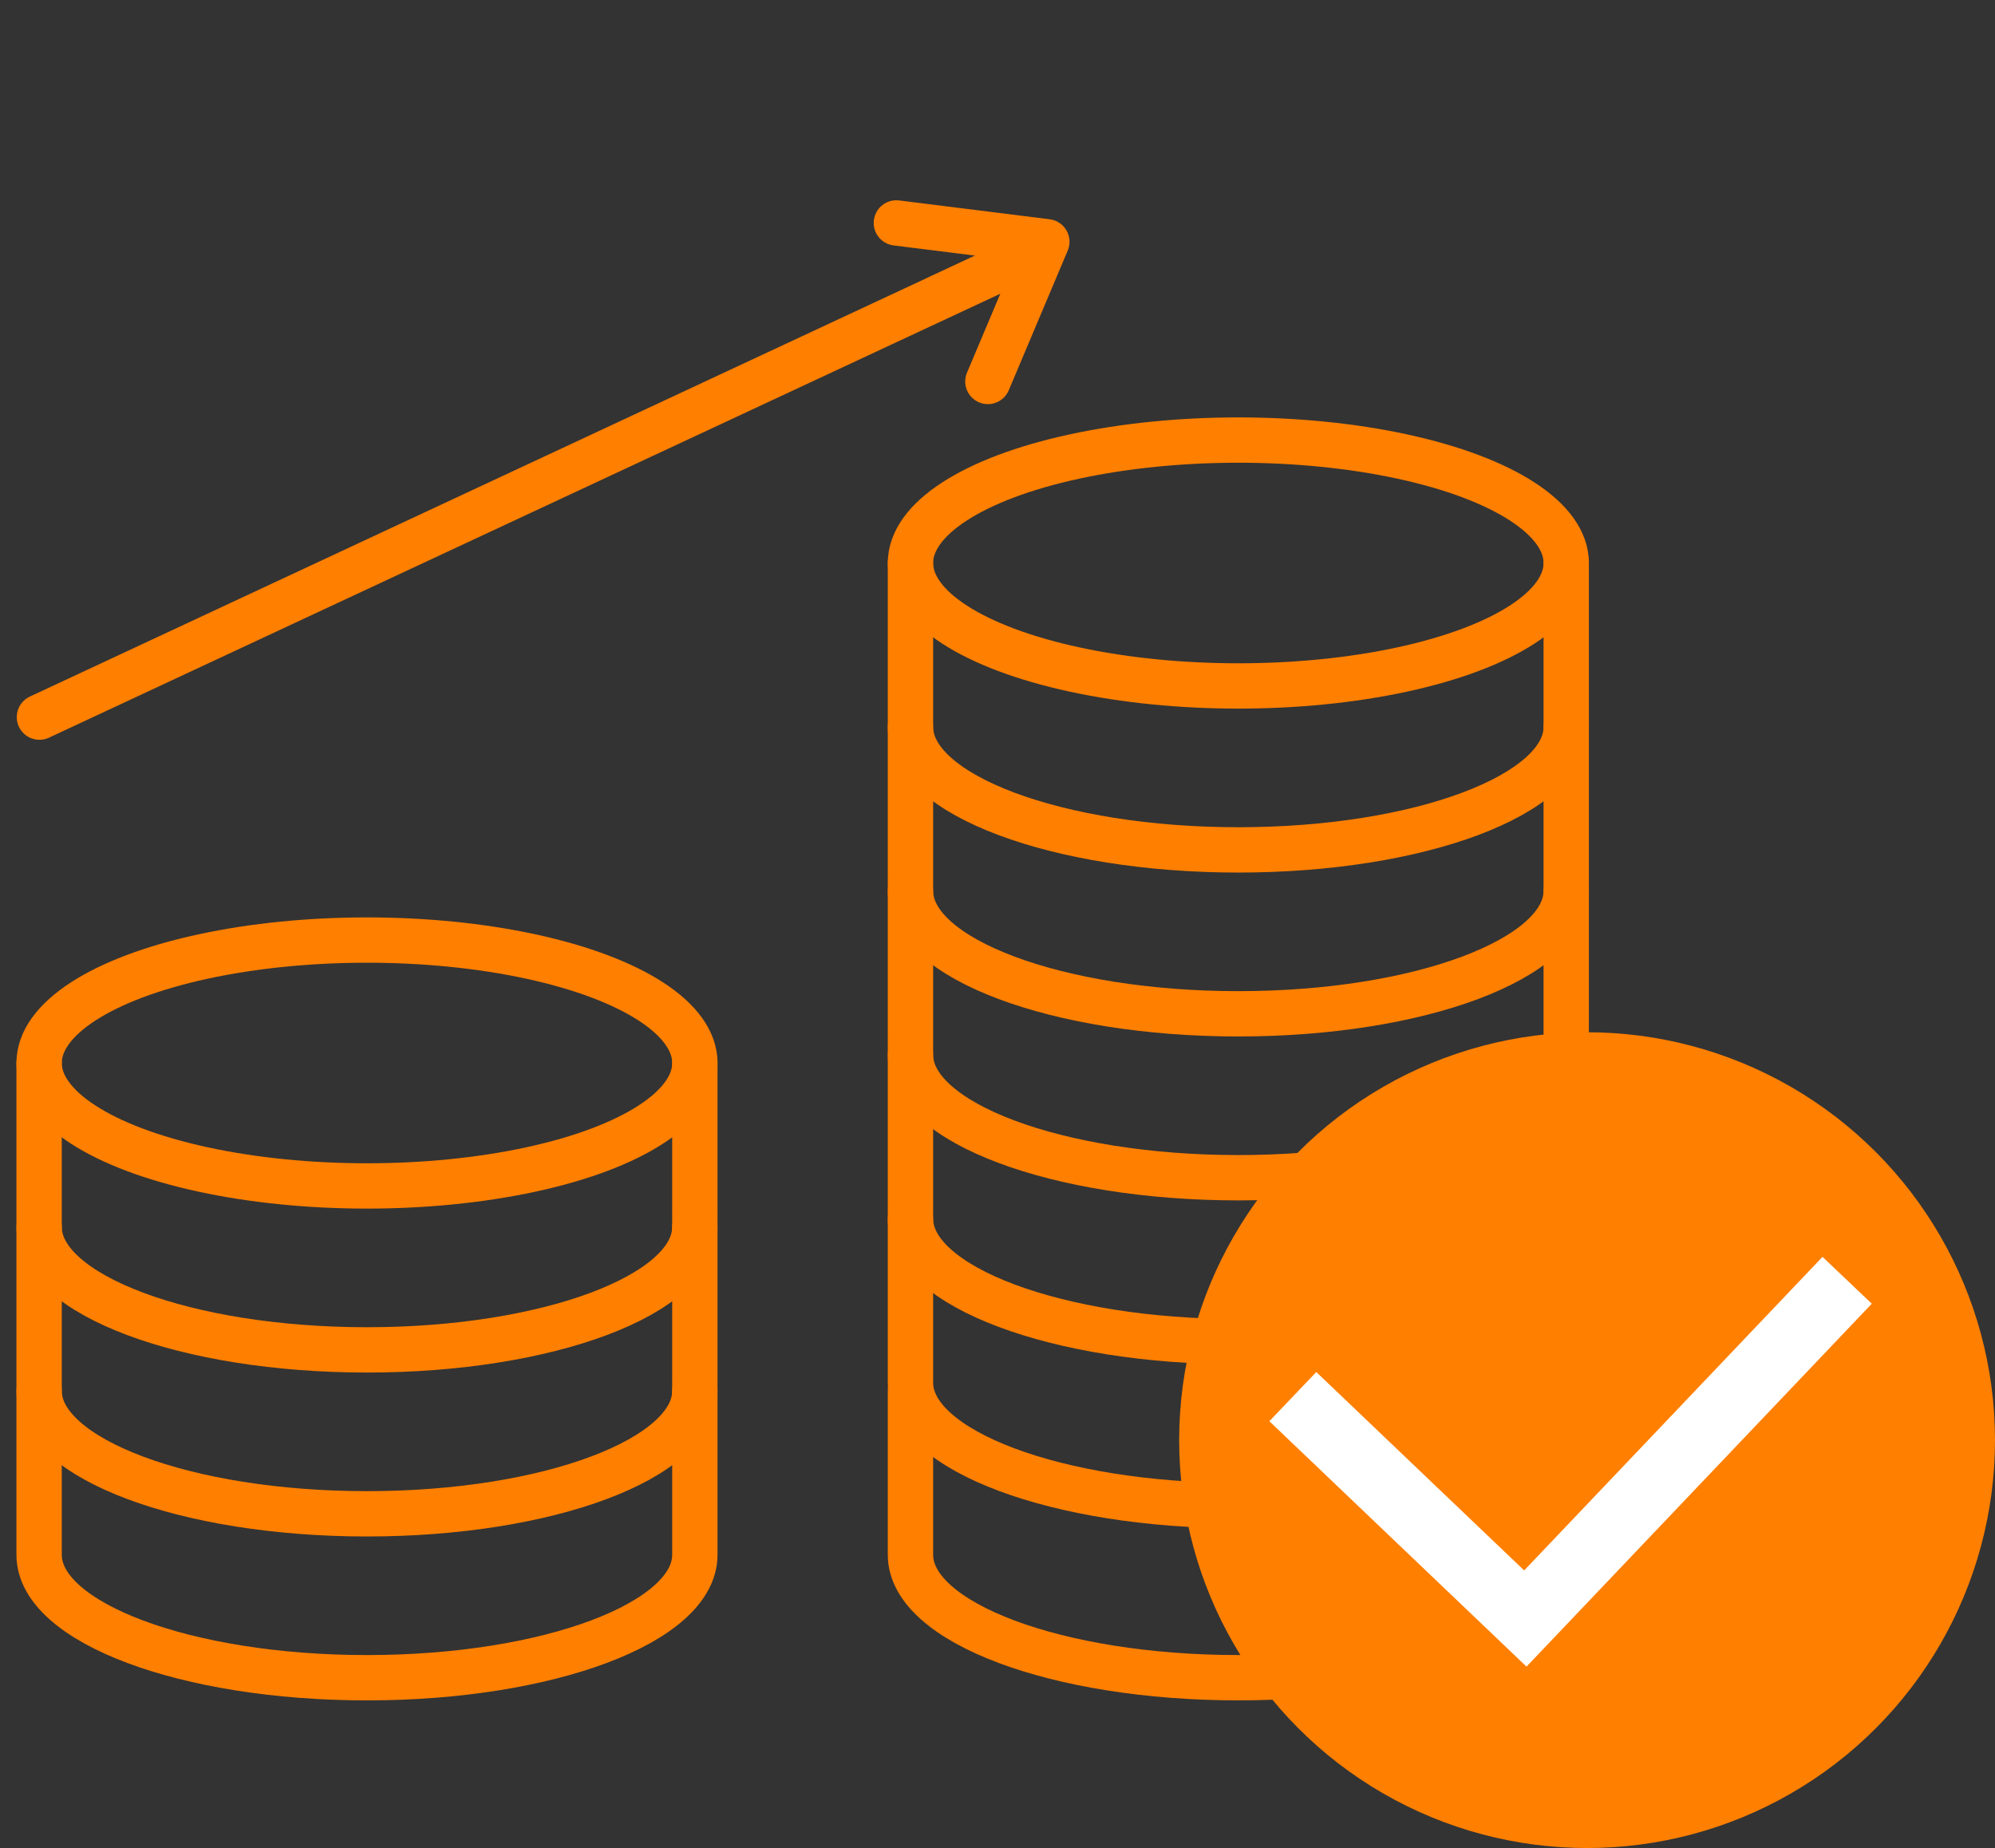
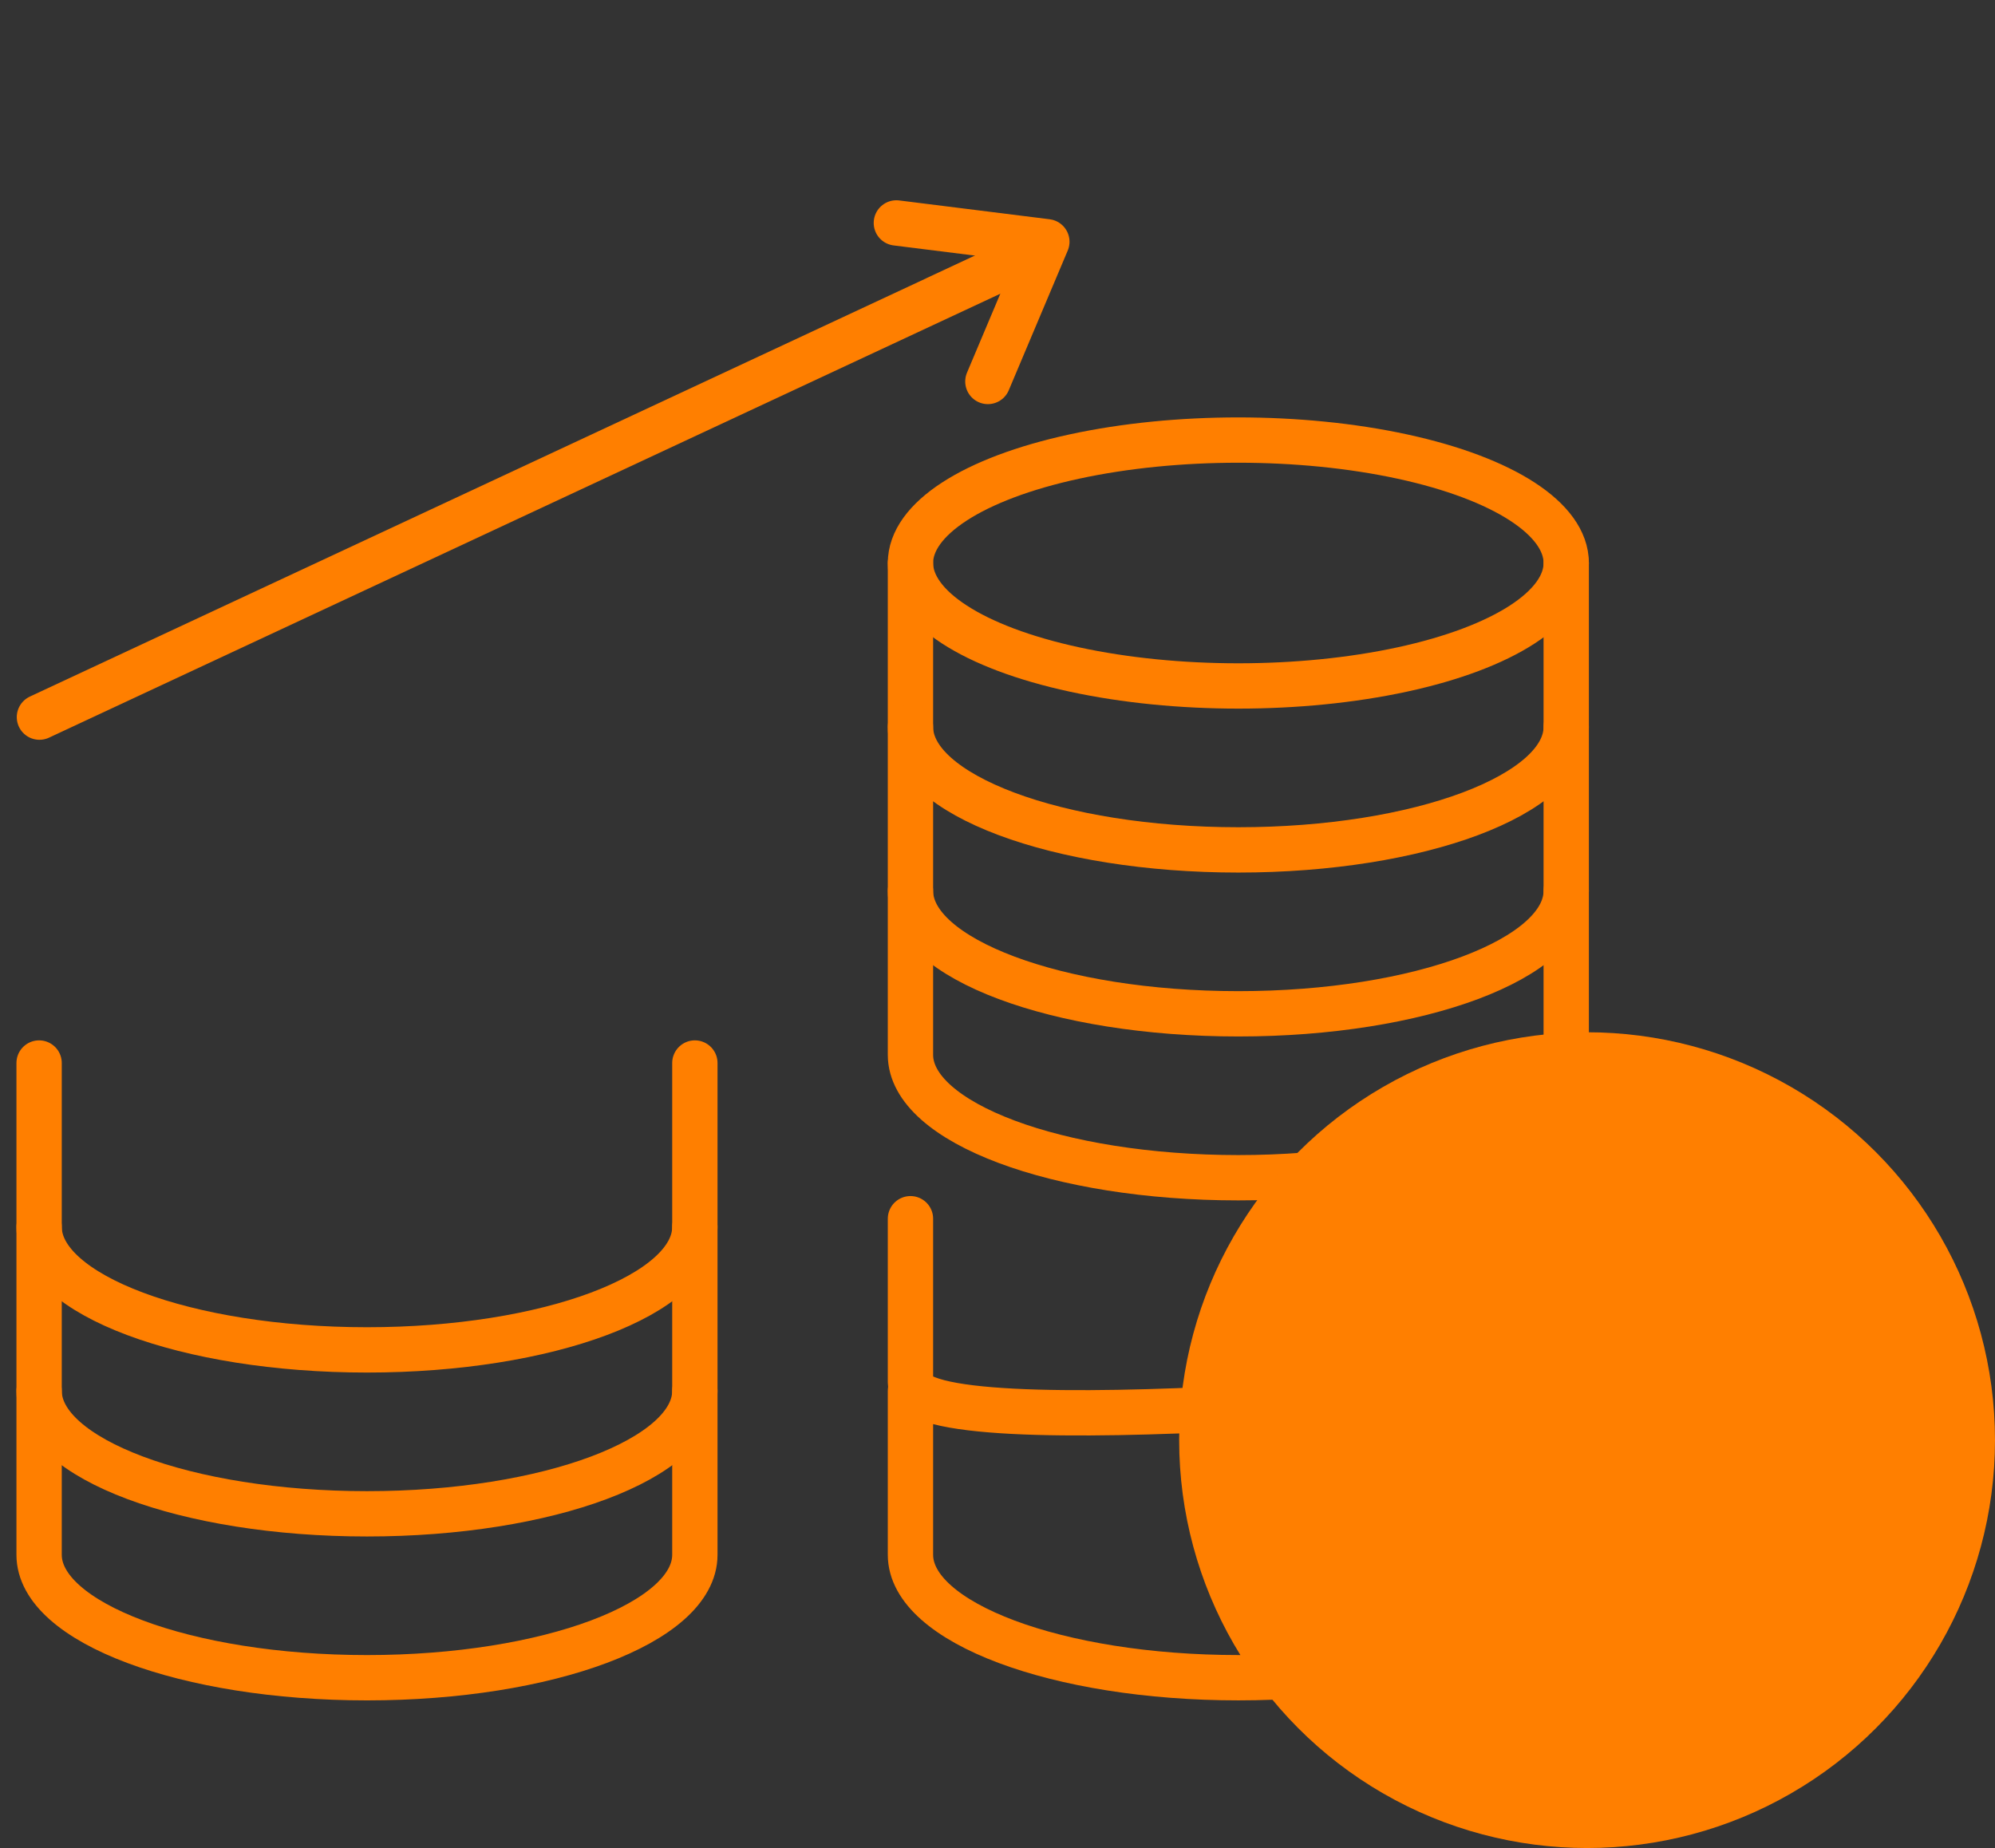
<svg xmlns="http://www.w3.org/2000/svg" width="176.065" height="163.109">
  <rect width="100%" height="100%" fill="#333333" stroke="none" />
  <g data-name="グループ 2799" transform="translate(-2067.27 4030.476)">
    <g data-name="グループ 2795" transform="translate(2147.621 -4026.979)" fill="none" stroke="#ff7f00" stroke-linecap="round" stroke-linejoin="round" stroke-width="4">
      <ellipse data-name="楕円形 308" cx="28.937" cy="10.851" rx="28.937" ry="10.851" transform="translate(0 35.344)" />
      <path data-name="パス 985" d="M57.873 46.196v14.468c0 5.992-12.955 10.852-28.935 10.852S0 66.656 0 60.664V46.196" />
      <path data-name="パス 986" d="M57.873 60.661v14.47c0 5.994-12.955 10.852-28.935 10.852S0 81.125 0 75.131v-14.47" />
      <path data-name="パス 987" d="M57.873 75.131v14.47c0 5.992-12.955 10.85-28.935 10.85S0 95.593 0 89.601v-14.47" />
-       <path data-name="パス 988" d="M57.873 89.601v14.468c0 5.992-12.955 10.852-28.935 10.852S0 110.061 0 104.069V89.601" />
-       <path data-name="パス 989" d="M57.873 104.068v14.468c0 5.994-12.955 10.852-28.935 10.852S0 124.53 0 118.536v-14.468" />
+       <path data-name="パス 989" d="M57.873 104.068v14.468S0 124.53 0 118.536v-14.468" />
      <path data-name="パス 2668" d="M57.873 119.26v14.468c0 5.994-12.955 10.852-28.935 10.852S0 139.722 0 133.728V119.26" />
      <path data-name="パス 990" d="m-76.871 59.797 87.27-40.73" stroke-width="4" />
      <path data-name="パス 991" d="m-1.244 16.179 13.281 1.661-5.205 12.332" stroke-width="4" />
    </g>
-     <ellipse data-name="楕円形 349" cx="28.937" cy="10.851" rx="28.937" ry="10.851" transform="translate(2070.721 -3947.505)" fill="none" stroke="#ff7f00" stroke-linecap="round" stroke-linejoin="round" stroke-width="4" />
    <path data-name="パス 2686" d="M2128.594-3936.653v14.468c0 5.992-12.955 10.852-28.935 10.852s-28.938-4.86-28.938-10.852v-14.468" fill="none" stroke="#ff7f00" stroke-linecap="round" stroke-linejoin="round" stroke-width="4" />
    <path data-name="パス 2687" d="M2128.594-3922.187v14.47c0 5.994-12.955 10.852-28.935 10.852s-28.938-4.858-28.938-10.852v-14.47" fill="none" stroke="#ff7f00" stroke-linecap="round" stroke-linejoin="round" stroke-width="4" />
    <path data-name="パス 2688" d="M2128.594-3907.718v14.47c0 5.992-12.955 10.85-28.935 10.85s-28.938-4.858-28.938-10.85v-14.47" fill="none" stroke="#ff7f00" stroke-linecap="round" stroke-linejoin="round" stroke-width="4" />
    <g data-name="グループ 2797" transform="translate(1158.335 -7867.367)">
      <circle data-name="楕円形 307" cx="36" cy="36" r="36" transform="translate(1013 3928)" fill="#ff7f00" />
-       <path data-name="パス 978" d="m1023.03 3960.159 20.521 19.585 28.4-29.854" fill="none" stroke="#fff" stroke-width="6" />
    </g>
  </g>
</svg>